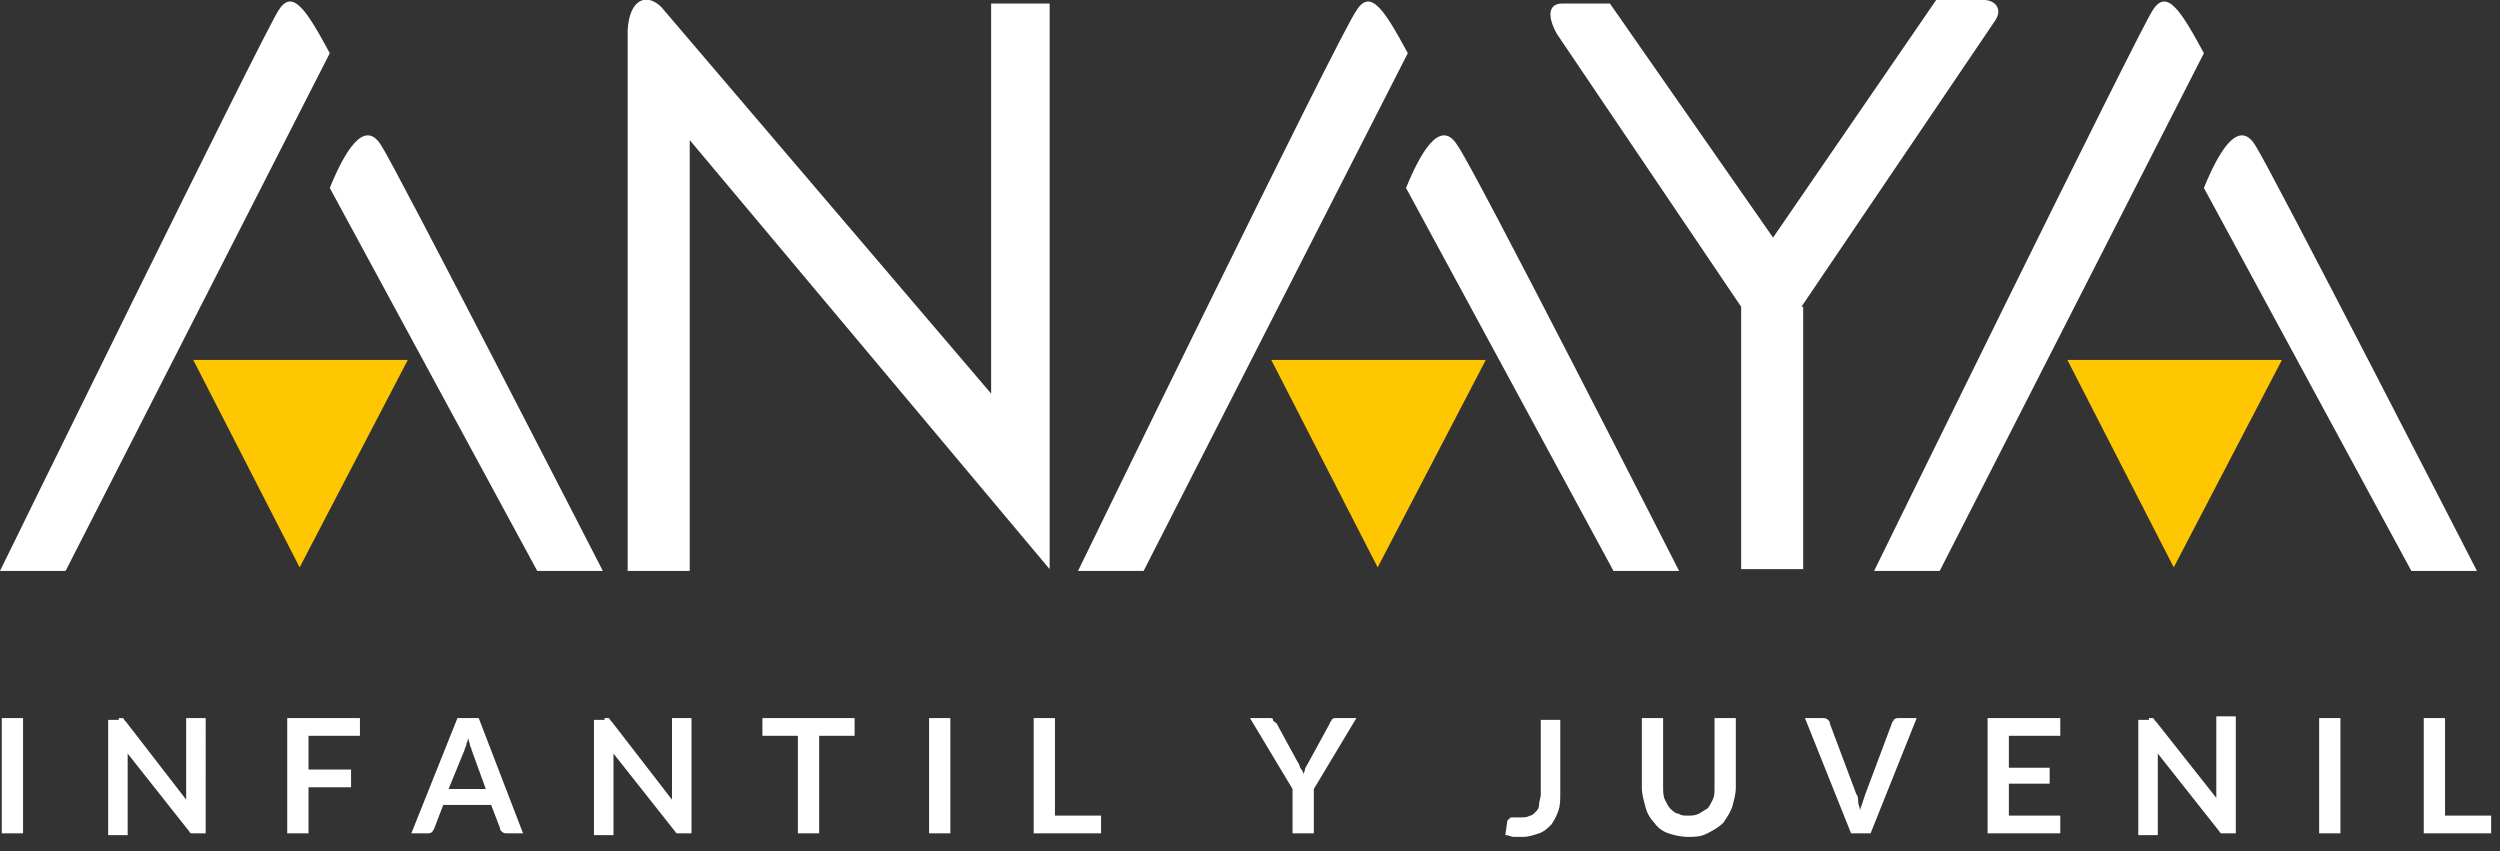
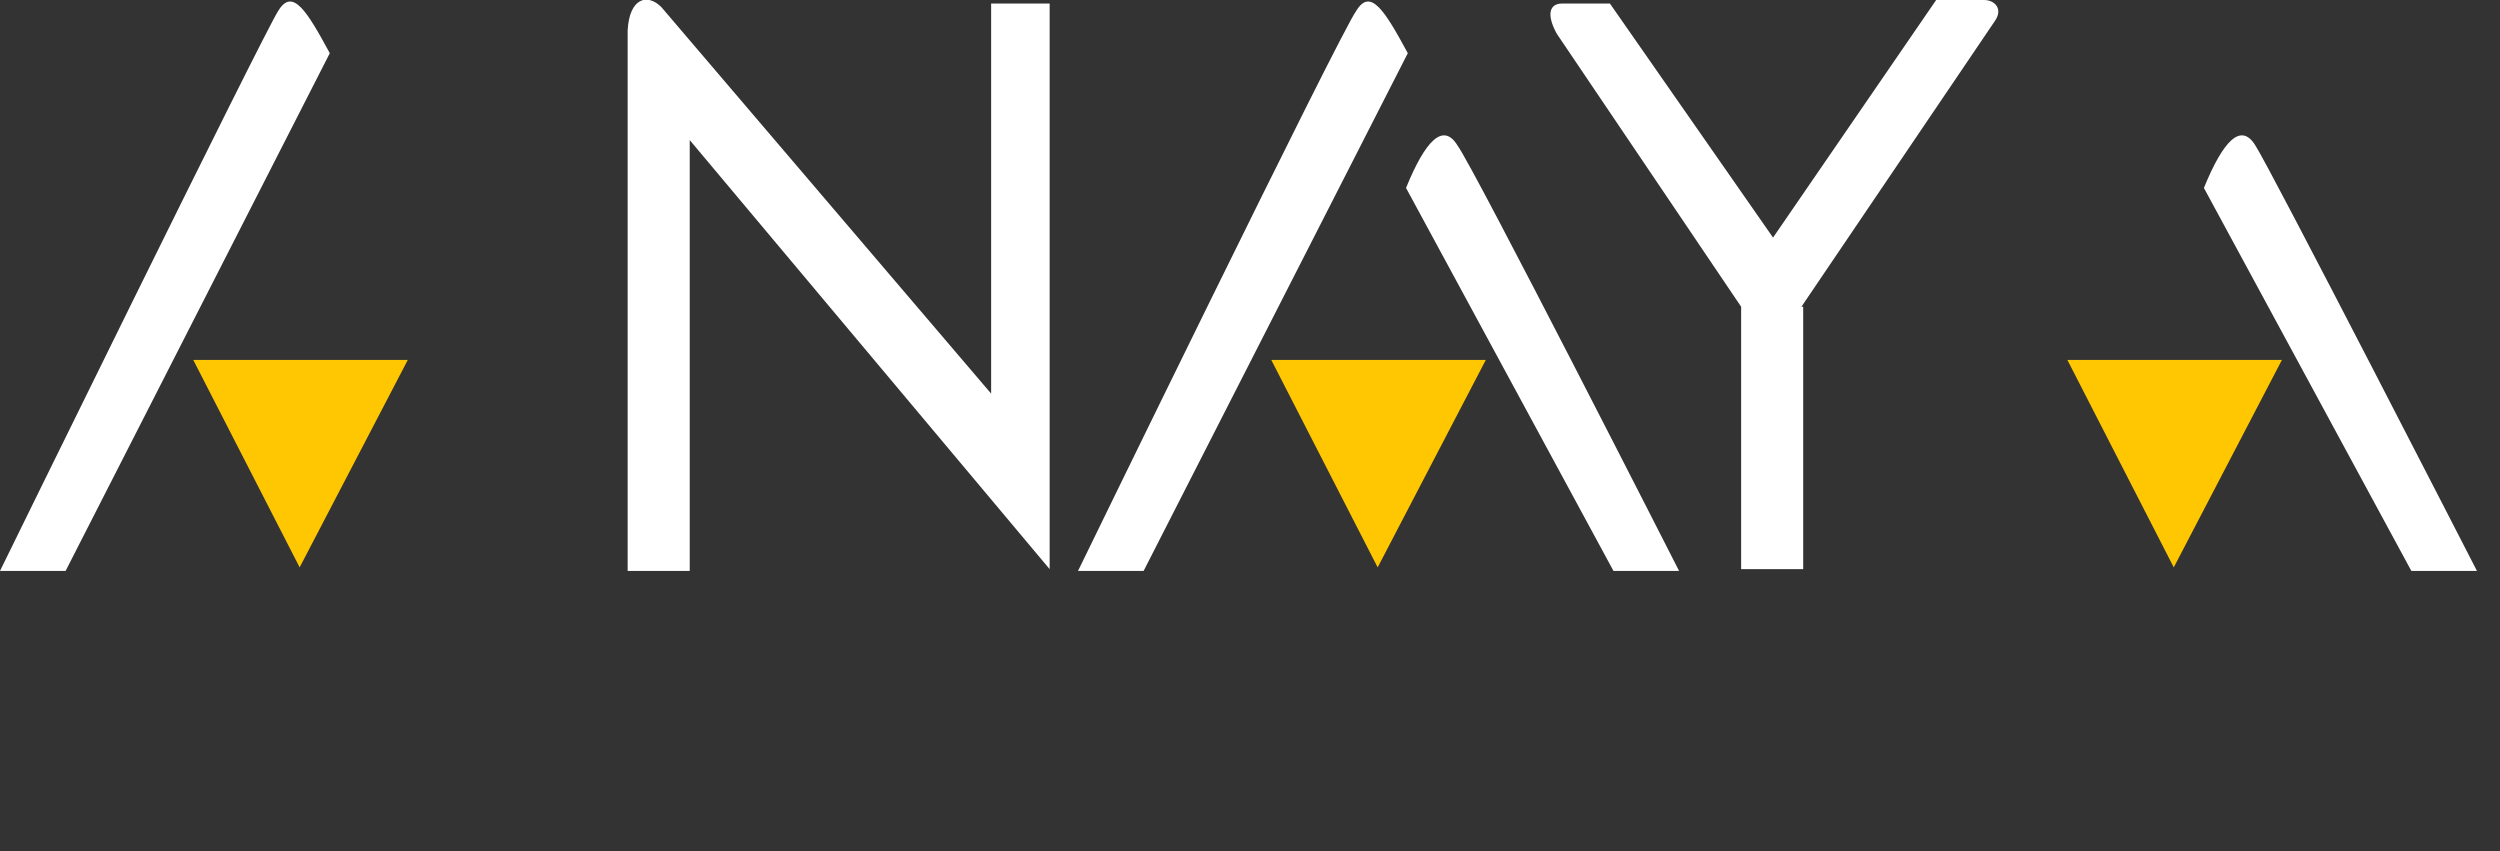
<svg xmlns="http://www.w3.org/2000/svg" version="1.1" id="Capa_1" x="0px" y="0px" width="141px" height="48px" viewBox="0 0 141 48" style="enable-background:new 0 0 141 48;" xml:space="preserve">
  <rect x="0" y="0" width="141" height="48" fill="#333333" stroke="none" />
  <style type="text/css">
	.st0{fill:#FFFFFF;}
	.st1{fill:#FFC602;}
</style>
  <title>logo_anaya</title>
  <desc>Created with Sketch.</desc>
  <g id="Symbols">
    <g id="Navigation_x2F_Header" transform="translate(-140, -64)">
      <g id="logo_anaya">
        <g transform="translate(140, 64)">
-           <path id="INFANTIL-Y-JUVENIL" class="st0" d="M1.4,47H0.1v-6.5h1.2V47z M6.7,40.5c0.1,0,0.1,0,0.1,0c0,0,0.1,0,0.1,0      s0.1,0,0.1,0.1c0,0,0.1,0.1,0.1,0.1l3.4,4.4c0-0.1,0-0.2,0-0.3c0-0.1,0-0.2,0-0.3v-4h1.1V47H11c-0.1,0-0.2,0-0.2,0      c-0.1,0-0.1-0.1-0.2-0.2l-3.4-4.3c0,0.1,0,0.2,0,0.3c0,0.1,0,0.2,0,0.3v4H6.1v-6.5H6.7z M20.3,40.5v1h-2.9v1.9h2.4v1h-2.4V47      h-1.2v-6.5H20.3z M29.5,47h-0.9c-0.1,0-0.2,0-0.3-0.1c-0.1-0.1-0.1-0.1-0.1-0.2l-0.5-1.3H25l-0.5,1.3c0,0.1-0.1,0.1-0.1,0.2      C24.3,47,24.2,47,24.1,47h-0.9l2.6-6.5H27L29.5,47z M25.3,44.5h2.1l-0.8-2.2c0-0.1-0.1-0.2-0.1-0.3c0-0.1-0.1-0.3-0.1-0.4      c0,0.2-0.1,0.3-0.1,0.4s-0.1,0.2-0.1,0.3L25.3,44.5z M34.1,40.5c0.1,0,0.1,0,0.1,0c0,0,0.1,0,0.1,0c0,0,0.1,0,0.1,0.1      c0,0,0.1,0.1,0.1,0.1l3.4,4.4c0-0.1,0-0.2,0-0.3c0-0.1,0-0.2,0-0.3v-4H39V47h-0.6c-0.1,0-0.2,0-0.2,0c-0.1,0-0.1-0.1-0.2-0.2      l-3.4-4.3c0,0.1,0,0.2,0,0.3c0,0.1,0,0.2,0,0.3v4h-1.1v-6.5H34.1z M48.2,40.5v1h-2V47H45v-5.5h-2v-1H48.2z M53.6,47h-1.2v-6.5      h1.2V47z M59.5,46h2.6v1h-3.8v-6.5h1.2V46z M74.1,44.5V47h-1.2v-2.5l-2.4-4h1.1c0.1,0,0.2,0,0.2,0.1s0.1,0.1,0.2,0.2l1.2,2.2      c0.1,0.1,0.1,0.3,0.2,0.4c0.1,0.1,0.1,0.2,0.1,0.3c0-0.1,0.1-0.2,0.1-0.3c0-0.1,0.1-0.2,0.2-0.4l1.2-2.2c0-0.1,0.1-0.1,0.1-0.2      c0.1-0.1,0.1-0.1,0.3-0.1h1.1L74.1,44.5z M88,44.7c0,0.4,0,0.7-0.1,1c-0.1,0.3-0.2,0.5-0.4,0.8c-0.2,0.2-0.4,0.4-0.7,0.5      c-0.3,0.1-0.6,0.2-0.9,0.2c-0.2,0-0.3,0-0.5,0c-0.2,0-0.3-0.1-0.5-0.1l0.1-0.7c0-0.1,0-0.1,0.1-0.2s0.1-0.1,0.2-0.1      c0.1,0,0.1,0,0.2,0c0.1,0,0.2,0,0.3,0c0.2,0,0.3,0,0.5-0.1c0.1,0,0.2-0.1,0.3-0.2c0.1-0.1,0.2-0.2,0.2-0.4      c0-0.2,0.1-0.4,0.1-0.6v-4.2H88V44.7z M95.2,46c0.2,0,0.4,0,0.6-0.1c0.2-0.1,0.3-0.2,0.5-0.3c0.1-0.1,0.2-0.3,0.3-0.5      c0.1-0.2,0.1-0.4,0.1-0.7v-3.9h1.2v3.9c0,0.4-0.1,0.7-0.2,1.1c-0.1,0.3-0.3,0.6-0.5,0.9c-0.2,0.2-0.5,0.4-0.9,0.6      s-0.7,0.2-1.1,0.2s-0.8-0.1-1.1-0.2s-0.6-0.3-0.8-0.6c-0.2-0.2-0.4-0.5-0.5-0.9s-0.2-0.7-0.2-1.1v-3.9h1.2v3.9      c0,0.2,0,0.5,0.1,0.7s0.2,0.4,0.3,0.5c0.1,0.1,0.3,0.3,0.5,0.3C94.8,46,95,46,95.2,46z M101.8,40.5h1c0.1,0,0.2,0,0.3,0.1      s0.1,0.1,0.1,0.2l1.5,4c0.1,0.1,0.1,0.3,0.1,0.4c0,0.2,0.1,0.3,0.1,0.5c0.1-0.3,0.2-0.6,0.3-0.9l1.5-4c0-0.1,0.1-0.1,0.1-0.2      c0.1-0.1,0.2-0.1,0.3-0.1h1l-2.6,6.5h-1.1L101.8,40.5z M116.2,40.5v1h-2.9v1.8h2.3v0.9h-2.3V46h2.9v1h-4.1v-6.5H116.2z       M121.2,40.5c0.1,0,0.1,0,0.1,0c0,0,0.1,0,0.1,0c0,0,0.1,0,0.1,0.1c0,0,0.1,0.1,0.1,0.1L125,45c0-0.1,0-0.2,0-0.3      c0-0.1,0-0.2,0-0.3v-4h1.1V47h-0.6c-0.1,0-0.2,0-0.2,0c-0.1,0-0.1-0.1-0.2-0.2l-3.4-4.3c0,0.1,0,0.2,0,0.3s0,0.2,0,0.3v4h-1.1      v-6.5H121.2z M132,47h-1.2v-6.5h1.2V47z M137.9,46h2.6v1h-3.8v-6.5h1.2V46z" />
          <g id="logo">
            <path id="Fill-1" class="st0" d="M0,32.2h3.7L18.6,3c-1.3-2.4-2.1-3.7-2.9-2.4C14.9,1.8,0,32.2,0,32.2" />
            <polygon id="Fill-3" class="st1" points="10.9,20.3 23,20.3 16.9,32      " />
-             <path id="Fill-4" class="st0" d="M34,32.2h-3.7L18.6,10.6c1.1-2.7,2.1-3.7,2.9-2.4C22.3,9.4,34,32.2,34,32.2" />
            <path id="Fill-5" class="st0" d="M60.8,32.2h3.7L79.4,3c-1.3-2.4-2.1-3.7-2.9-2.4C75.6,1.8,60.8,32.2,60.8,32.2" />
            <polygon id="Fill-6" class="st1" points="71.7,20.3 83.8,20.3 77.7,32      " />
            <path id="Fill-7" class="st0" d="M94.7,32.2H91L79.3,10.6c1.1-2.7,2.1-3.7,2.9-2.4C83.1,9.4,94.7,32.2,94.7,32.2" />
            <path id="Fill-8" class="st0" d="M59.2,0.2v31.9L38.9,7.9v24.3h-3.5V1.7c0.1-1.8,1.1-2.1,1.9-1.3l18.6,21.8v-22H59.2z" />
            <path id="Fill-9" class="st0" d="M109.2,0l-9.2,13.4L90.8,0.2l-2.7,0c-0.7,0-0.9,0.6-0.3,1.7l10.4,15.4v14.8h3.5V17.3h-0.1       l10.9-16.1c0.5-0.7,0-1.2-0.6-1.2L109.2,0z" />
-             <path id="Fill-10" class="st0" d="M105.7,32.2h3.7L124.3,3c-1.3-2.4-2.1-3.7-2.9-2.4C120.6,1.8,105.7,32.2,105.7,32.2" />
            <polygon id="Fill-11" class="st1" points="116.6,20.3 128.7,20.3 122.6,32      " />
            <path id="Fill-12" class="st0" d="M139.7,32.2h-3.7l-11.7-21.6c1.1-2.7,2.1-3.7,2.9-2.4C128,9.4,139.7,32.2,139.7,32.2" />
          </g>
        </g>
      </g>
    </g>
  </g>
</svg>